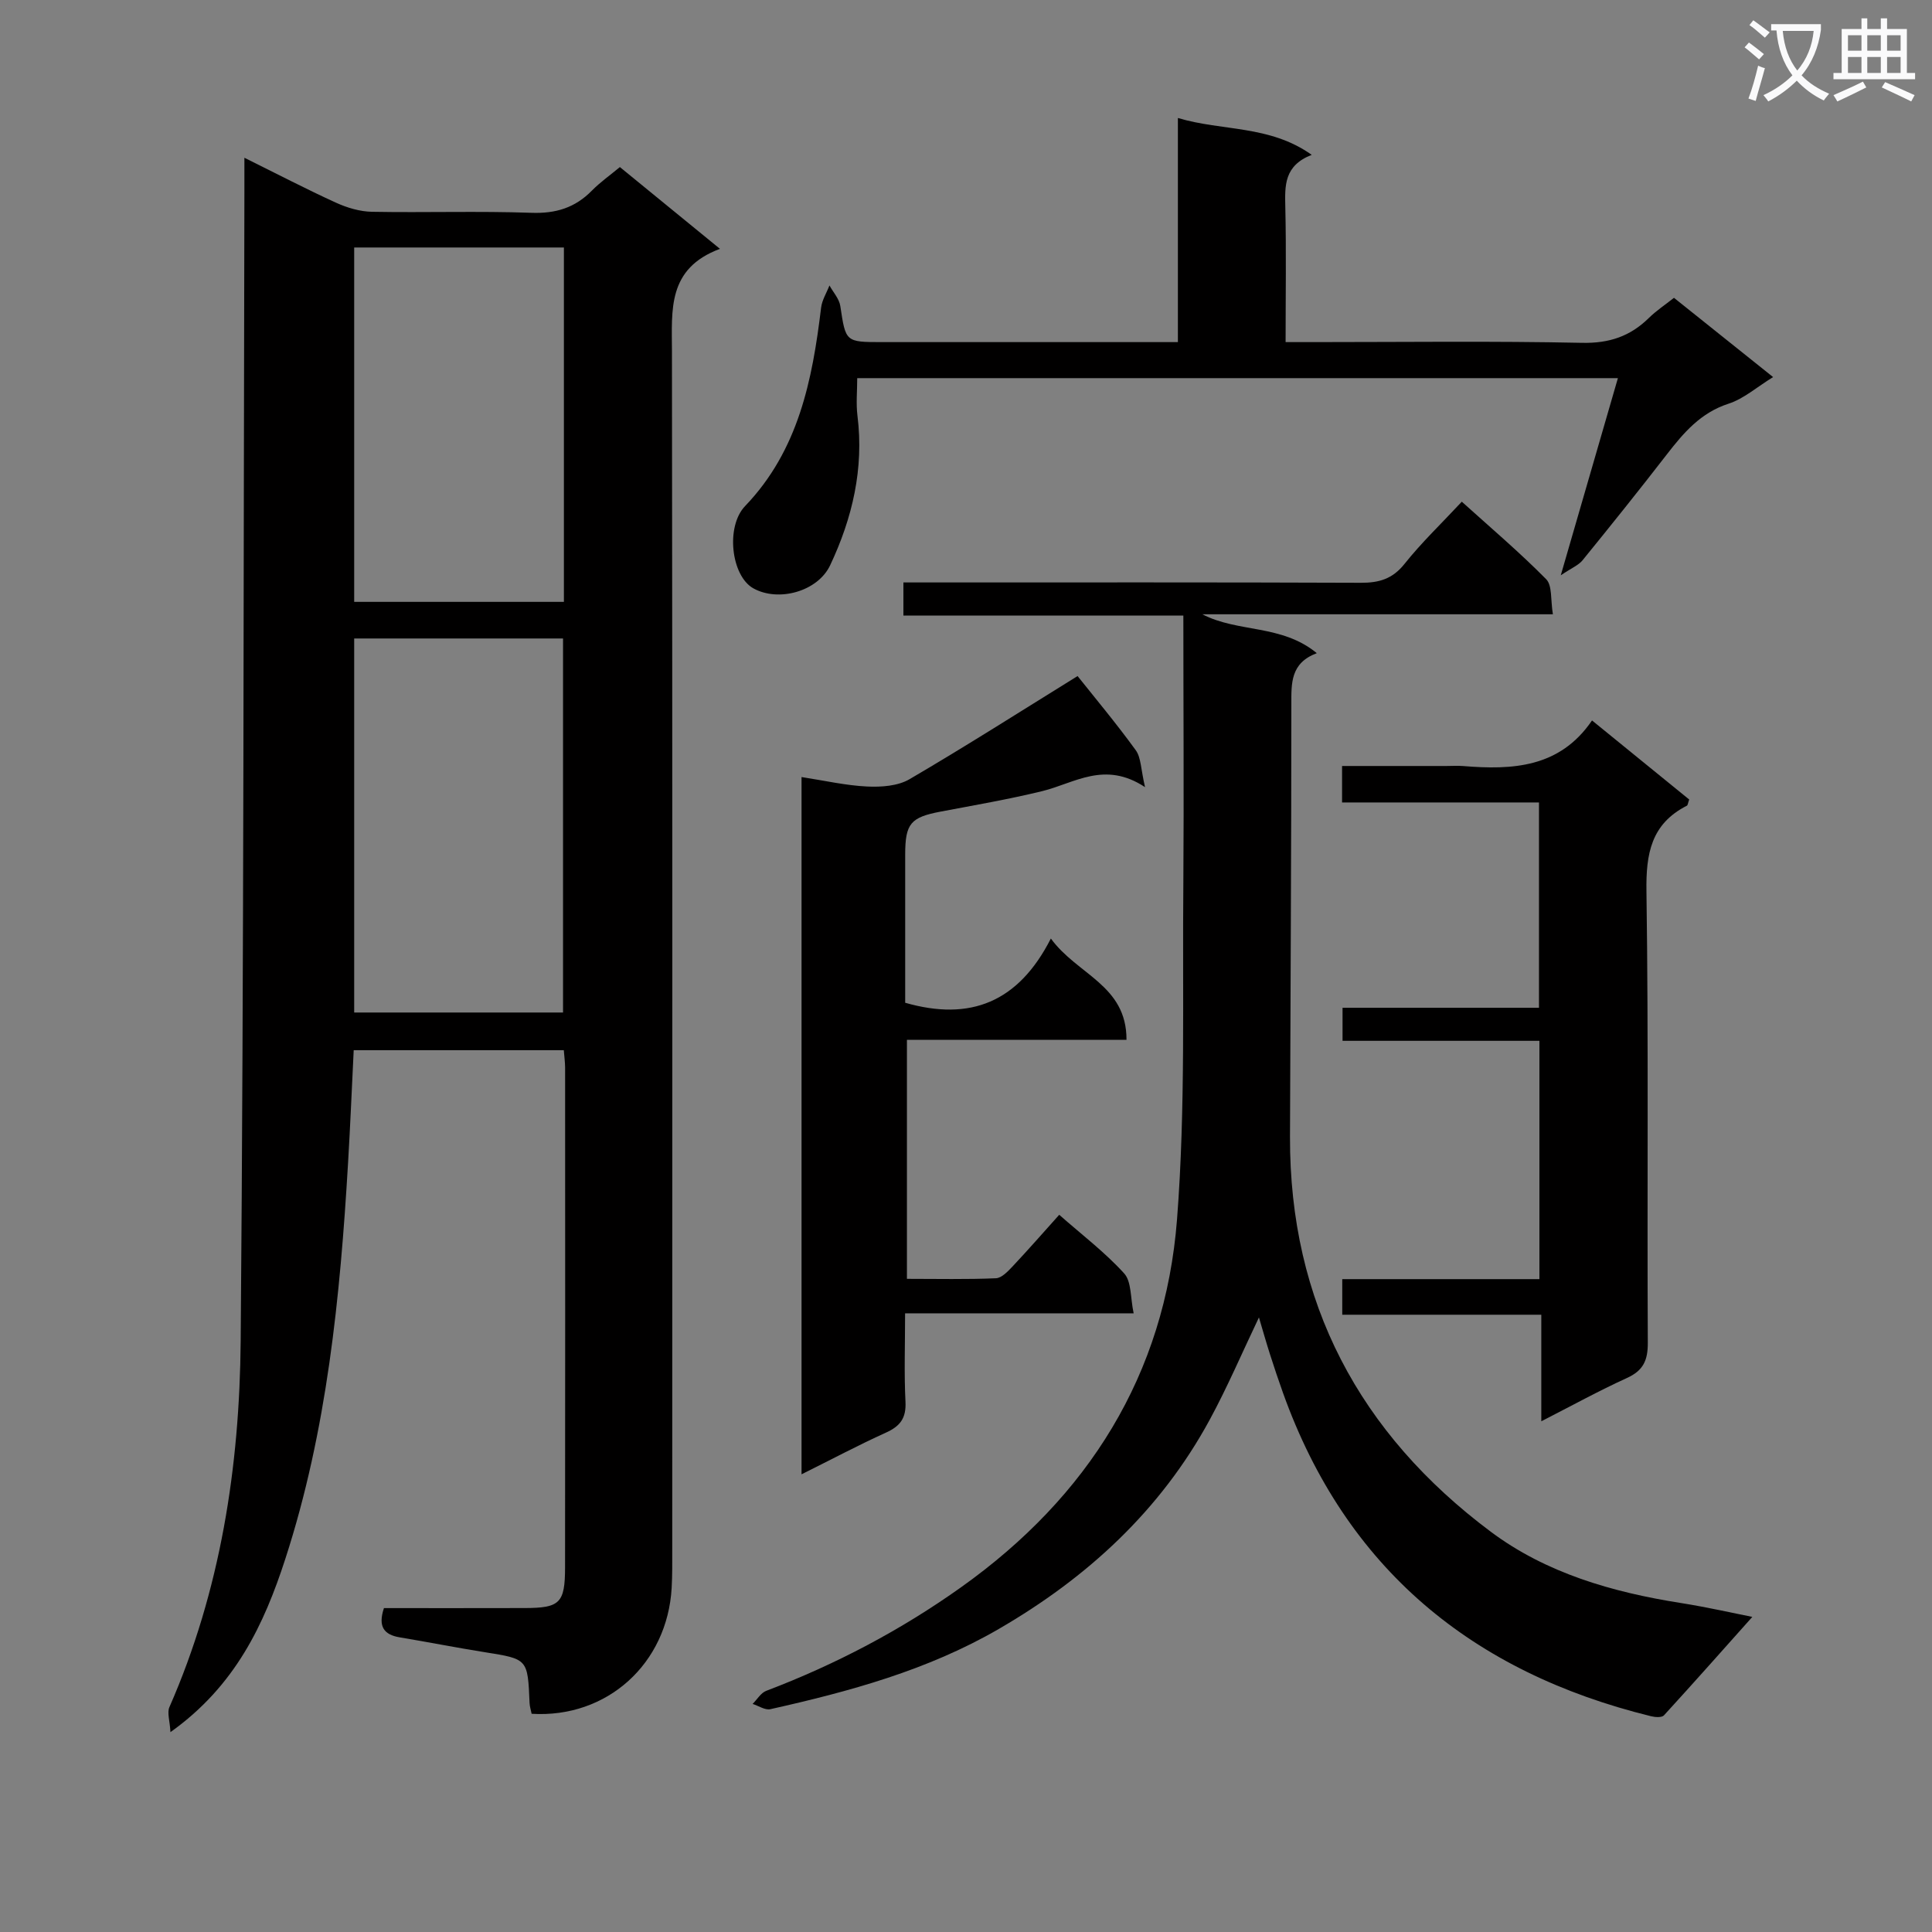
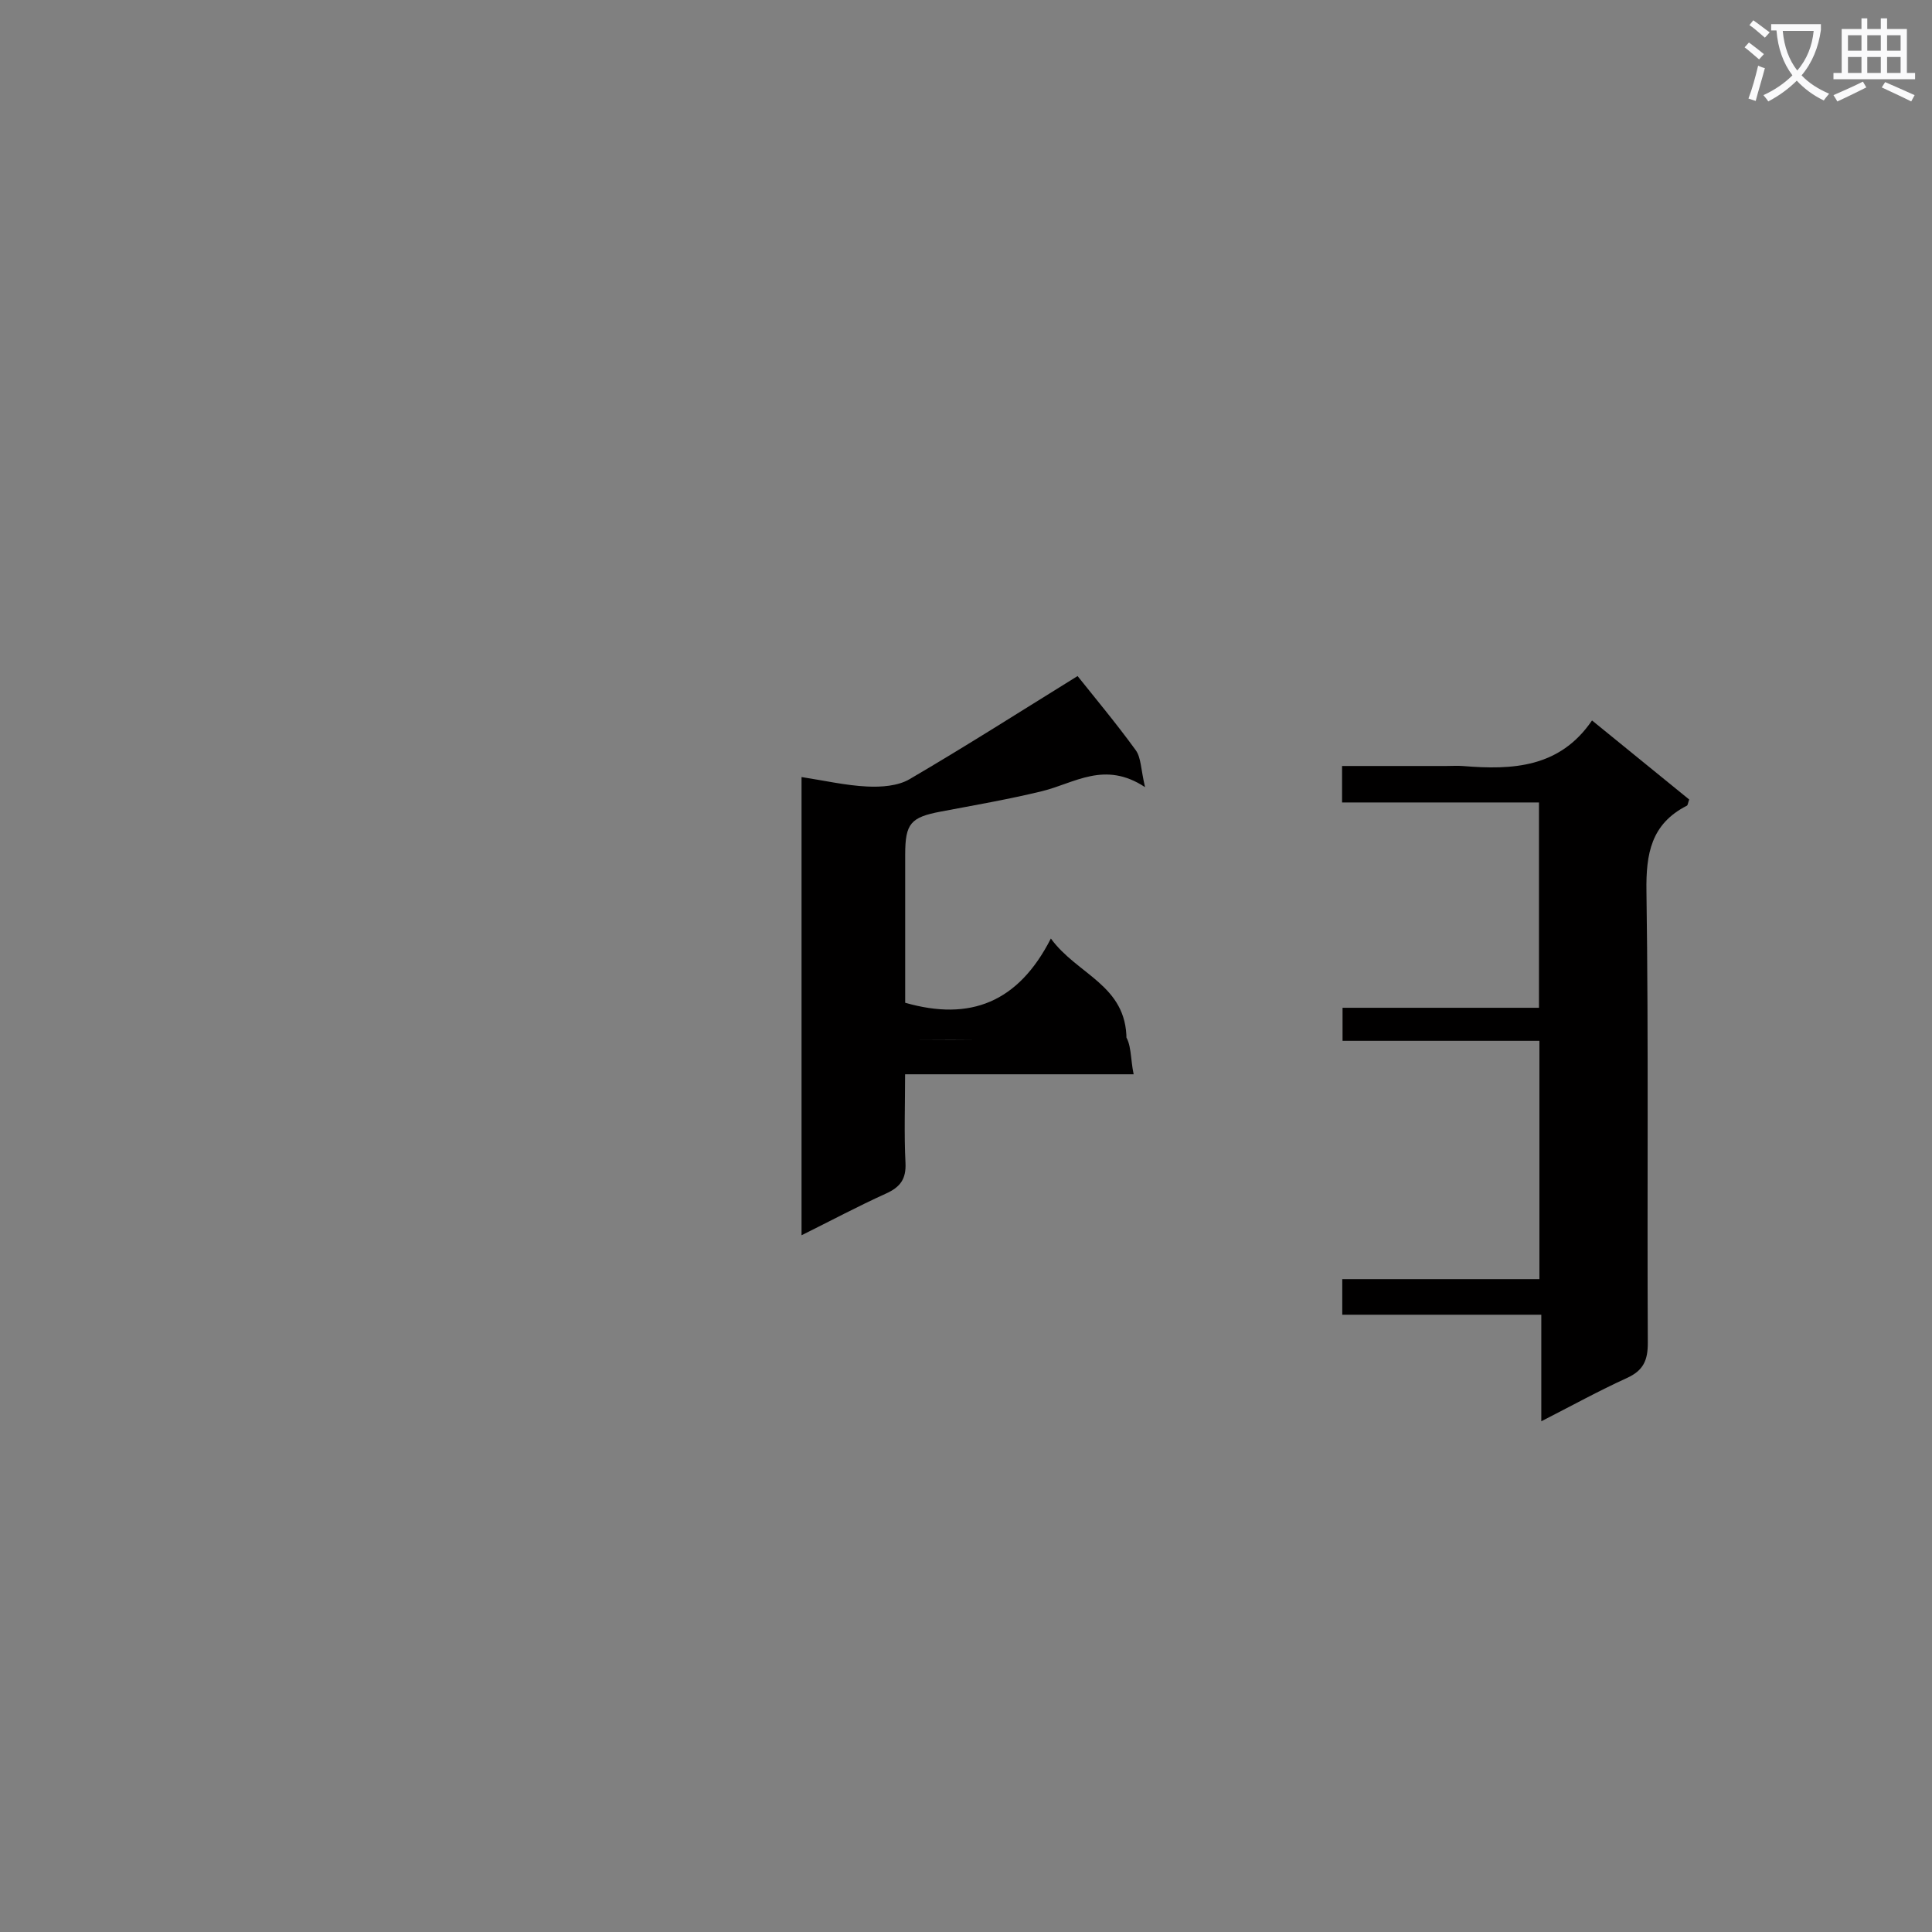
<svg xmlns="http://www.w3.org/2000/svg" enable-background="new 0 0 400 400" viewBox="0 0 400 400">
  <rect x="0" y="0" width="400" height="400" fill="#808080" stroke="none" />
  <path d="m362.1 8.8c1.1.8 2.1 1.6 3.1 2.4l-1 1.1c-1.3-1.1-2.3-2-3-2.5zm1.9 4.8c.5.2.9.4 1.4.5-.6 2.3-1.3 4.5-1.9 6.8l-1.5-.5c.8-2.1 1.4-4.3 2-6.8zm-1-9.4c1.3.9 2.4 1.8 3.4 2.5l-1 1.1c-1.4-1.2-2.4-2.1-3.2-2.6zm3.7 2.2v-1.4h10.3v1.2c-.5 3.6-1.8 6.8-4 9.4 1.5 1.6 3.4 2.8 5.7 3.8-.3.4-.7.8-1.1 1.4-2.3-1.1-4.1-2.5-5.6-4.1-1.6 1.6-3.6 3.1-5.9 4.3-.3-.5-.7-.9-1-1.3 2.4-1.1 4.4-2.5 6-4.1-1.9-2.5-3-5.6-3.3-9.3h-1.1zm8.8 0h-6.4c.3 3.3 1.3 6 3 8.2 2-2.3 3.1-5.1 3.4-8.2z" fill="#fafafb" />
  <path d="m385.3 3.8h1.3v2.2h2.8v-2.2h1.3v2.2h4.1v9.1h1.7v1.3h-16.9v-1.3h1.7v-9.1h4.1v-2.2zm.4 13.1.7 1.2c-1.8.9-3.8 1.9-6 2.9-.2-.4-.5-.8-.8-1.3 2.3-1 4.3-1.9 6.1-2.8zm-3.1-6.4h2.8v-3.2h-2.8zm0 4.6h2.8v-3.3h-2.8zm4-4.6h2.8v-3.2h-2.8zm0 4.6h2.8v-3.3h-2.8zm3.7 1.9c2.1.9 4.1 1.8 6.1 2.7l-.7 1.3c-2.2-1.1-4.2-2-6.1-2.9zm3.2-9.7h-2.8v3.2h2.8zm-2.8 7.8h2.8v-3.3h-2.8z" fill="#fafafb" />
  <g fill="#010000">
-     <path d="m116.73 217.43c-14.55 0-28.81 0-43.5 0-.39 7.89-.71 15.64-1.17 23.38-1.64 27.73-4.35 55.32-12.98 81.92-4.4 13.56-10.34 26.31-23.79 35.89-.13-2.37-.72-4.01-.22-5.17 10.61-24.17 14.54-49.82 14.76-75.82.67-79.3.57-158.61.77-237.91.01-2.1 0-4.2 0-7.06 6.81 3.37 12.81 6.5 18.95 9.3 2.32 1.06 4.98 1.85 7.5 1.89 11 .2 22.01-.18 32.99.21 5.04.18 9.02-1.05 12.5-4.59 1.72-1.75 3.77-3.19 5.8-4.88 6.79 5.55 13.32 10.89 20.72 16.93-10.95 4.08-9.95 12.67-9.94 21.25.11 82.66.07 165.32.06 247.98 0 2.67.03 5.34-.12 8-.89 15.71-13.38 27.03-28.99 26.07-.14-.71-.4-1.48-.43-2.26-.38-9.12-.38-9.07-9.21-10.48-5.9-.94-11.76-2.1-17.65-3.08-3.27-.54-4.57-2.21-3.29-6.06 9.54 0 19.32.02 29.11-.01 7.31-.02 8.38-.99 8.39-8.43.04-34.5.02-69 .01-103.49-.01-1.13-.17-2.25-.27-3.58zm-43.4-85.24v77.44h43.24c0-26.04 0-51.71 0-77.44-14.54 0-28.66 0-43.24 0zm0-80.95v73.37h43.42c0-24.63 0-48.88 0-73.37-14.5 0-28.75 0-43.42 0z" />
-     <path d="m245 127.44c-19.64 0-38.59 0-57.96 0 0-2.27 0-4.16 0-6.85h5.72c29.66 0 59.32-.05 88.99.07 3.76.01 6.54-.78 9.03-3.9 3.51-4.41 7.63-8.34 11.87-12.89 5.87 5.3 11.92 10.43 17.47 16.05 1.29 1.31.89 4.29 1.39 7.26-24.59 0-48.59 0-72.58 0 7.42 3.85 16.39 2.03 23.7 8.05-5.48 2.06-5.27 6.24-5.27 10.64 0 29.82-.18 59.65-.28 89.47-.11 34.36 14.42 61.49 41.57 81.79 11.46 8.57 25.18 12.52 39.32 14.75 5.56.88 11.06 2.14 14.83 2.88-5.69 6.37-11.94 13.44-18.3 20.39-.44.48-1.82.39-2.66.18-37.02-9.09-63.18-30.56-76.21-66.95-.95-2.66-1.85-5.34-2.71-8.04-.79-2.47-1.49-4.96-2.27-7.58-3.46 7.24-6.5 14.38-10.19 21.18-10.2 18.79-25.34 32.7-43.71 43.34-14.72 8.53-30.87 12.92-47.26 16.59-1.09.24-2.44-.7-3.67-1.09.93-.92 1.7-2.28 2.82-2.71 14.37-5.46 27.87-12.56 40.39-21.48 26.25-18.7 42.16-43.96 44.66-76.12 1.8-23.19 1.09-46.58 1.31-69.88.13-18.15 0-36.31 0-55.15z" />
-     <path d="m165.95 305.24c0-48.53 0-96.26 0-144.36 4.79.74 9.17 1.75 13.59 1.96 2.92.14 6.35-.1 8.76-1.51 11.71-6.85 23.16-14.15 34.8-21.36 3.53 4.44 7.99 9.76 12.05 15.36 1.11 1.54 1.04 3.93 1.92 7.64-8.39-5.54-14.62-.8-21.31.83-6.93 1.69-13.98 2.9-20.99 4.23-6.23 1.18-7.35 2.46-7.36 8.86v30.72c13.46 3.86 23.42-.07 30.16-13.3 5.48 7.54 15.69 9.62 15.66 20.97-15.35 0-30.23 0-45.46 0v49.49c6.25 0 12.34.14 18.42-.12 1.2-.05 2.5-1.44 3.47-2.47 3.18-3.38 6.24-6.88 9.64-10.67 4.7 4.14 9.47 7.76 13.44 12.13 1.55 1.7 1.28 5.06 1.97 8.27-16.17 0-31.44 0-47.32 0 0 6.41-.22 12.37.08 18.31.17 3.39-1.09 5.06-4.07 6.4-5.7 2.58-11.25 5.54-17.45 8.62z" />
+     <path d="m165.95 305.24c0-48.53 0-96.26 0-144.36 4.79.74 9.17 1.75 13.59 1.96 2.92.14 6.35-.1 8.76-1.51 11.71-6.85 23.16-14.15 34.8-21.36 3.53 4.44 7.99 9.76 12.05 15.36 1.11 1.54 1.04 3.93 1.92 7.64-8.39-5.54-14.62-.8-21.31.83-6.93 1.69-13.98 2.9-20.99 4.23-6.23 1.18-7.35 2.46-7.36 8.86v30.72c13.46 3.86 23.42-.07 30.16-13.3 5.48 7.54 15.69 9.62 15.66 20.97-15.35 0-30.23 0-45.46 0c6.25 0 12.34.14 18.42-.12 1.2-.05 2.5-1.44 3.47-2.47 3.18-3.38 6.24-6.88 9.64-10.67 4.7 4.14 9.47 7.76 13.44 12.13 1.55 1.7 1.28 5.06 1.97 8.27-16.17 0-31.44 0-47.32 0 0 6.41-.22 12.37.08 18.31.17 3.39-1.09 5.06-4.07 6.4-5.7 2.58-11.25 5.54-17.45 8.62z" />
    <path d="m318.72 264.83c0-16.85 0-32.81 0-49.34-13.6 0-27.02 0-40.76 0 0-2.47 0-4.35 0-6.84h40.67c0-14.35 0-28.1 0-42.51-13.44 0-26.98 0-40.77 0 0-2.73 0-4.8 0-7.55h21.56c1.17 0 2.34-.08 3.5.01 10.22.84 20.01.37 26.69-9.44 7.17 5.83 13.69 11.14 20.12 16.37-.26.71-.28 1.17-.48 1.28-7.39 3.76-8.49 9.91-8.37 17.73.45 31.14.12 62.29.28 93.44.02 3.64-.91 5.76-4.3 7.31-5.84 2.66-11.49 5.77-17.75 8.97 0-7.56 0-14.48 0-22.06-13.86 0-27.39 0-41.21 0 0-2.71 0-4.77 0-7.37z" />
-     <path d="m243.87 70.83c0-15.69 0-30.62 0-46.4 9.28 2.77 18.93 1.41 27.71 7.63-5.75 2.23-5.57 6.39-5.47 10.8.21 9.12.06 18.24.06 27.97h5.89c18.5 0 37-.24 55.49.15 5.63.12 9.97-1.35 13.84-5.16 1.52-1.49 3.33-2.69 5.19-4.16 6.78 5.43 13.38 10.7 20.52 16.41-3.38 2.08-6.07 4.49-9.22 5.51-5.8 1.88-9.32 6.03-12.81 10.54-5.7 7.37-11.54 14.65-17.42 21.88-.83 1.02-2.24 1.58-4.51 3.11 4.21-14.53 7.97-27.49 11.83-40.82-52.82 0-104.94 0-157.49 0 0 2.65-.27 5.26.05 7.8 1.36 10.93-1.05 21.17-5.65 30.93-2.58 5.47-10.75 7.68-15.92 4.78-4.58-2.57-5.77-12.78-1.69-17.03 11.05-11.53 13.92-26.06 15.73-41.07.19-1.58 1.14-3.07 1.73-4.6.78 1.42 2.03 2.77 2.25 4.28 1.12 7.42 1.04 7.45 8.65 7.45h55z" />
  </g>
</svg>